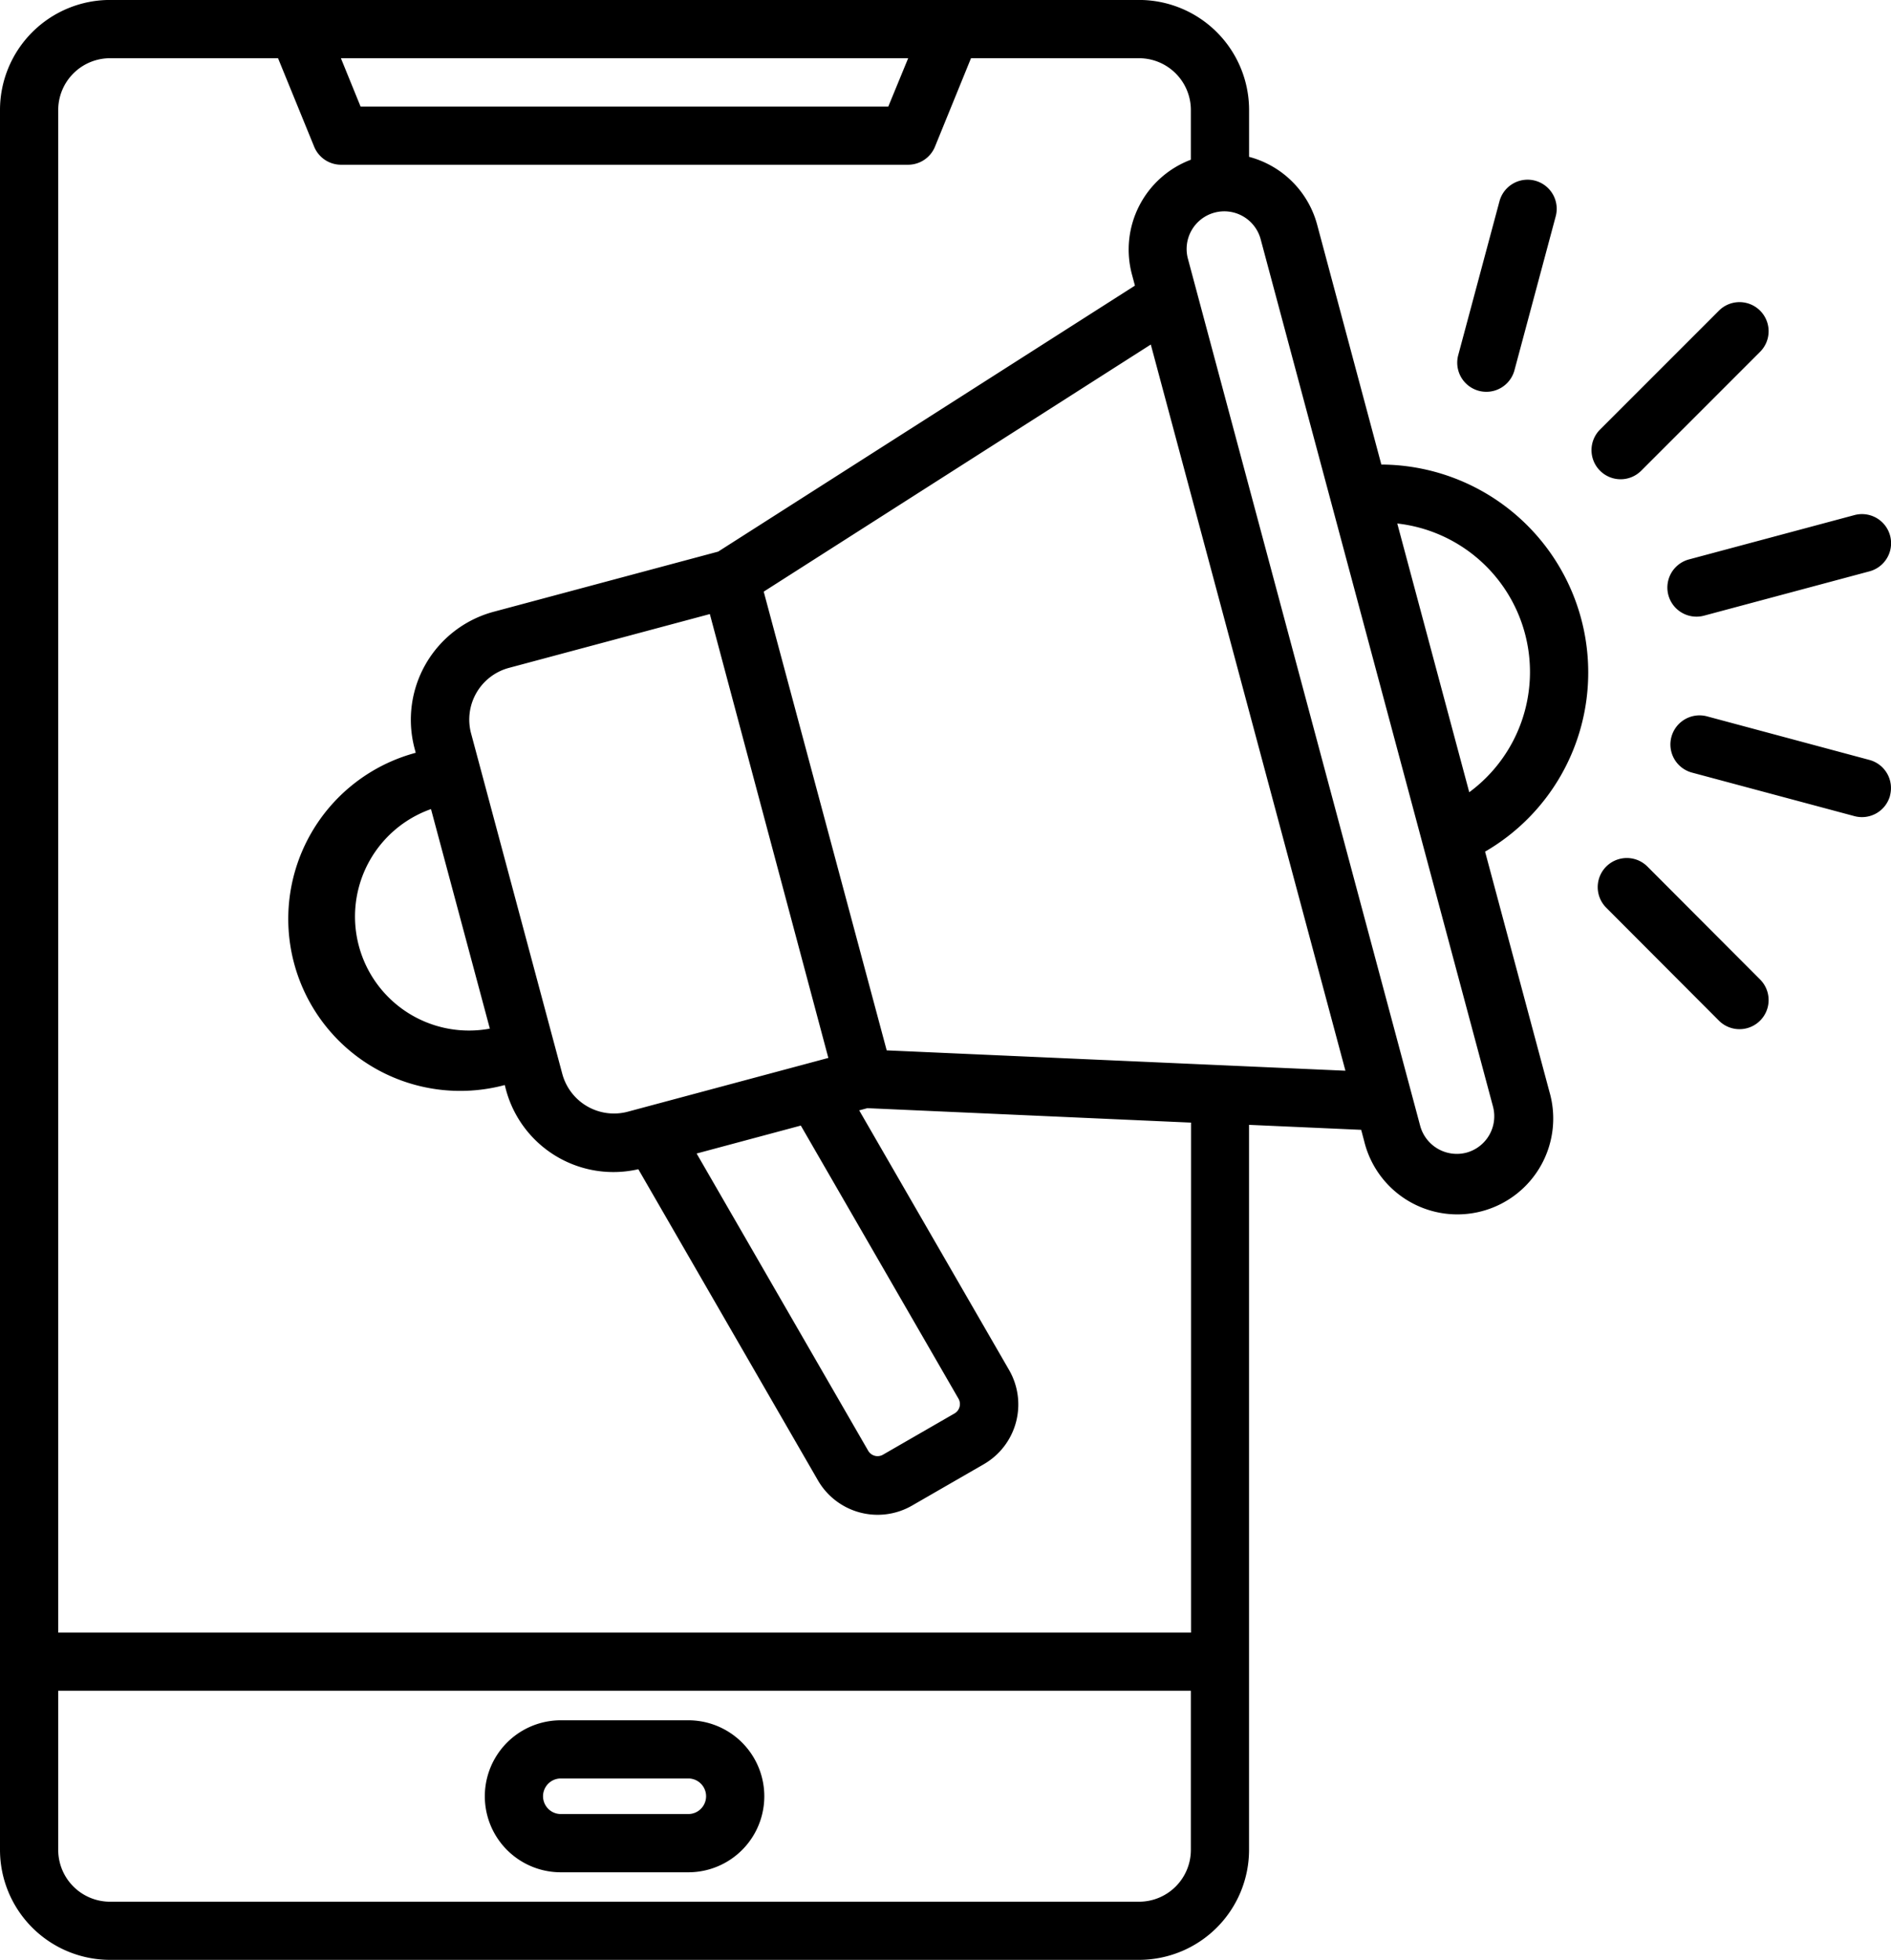
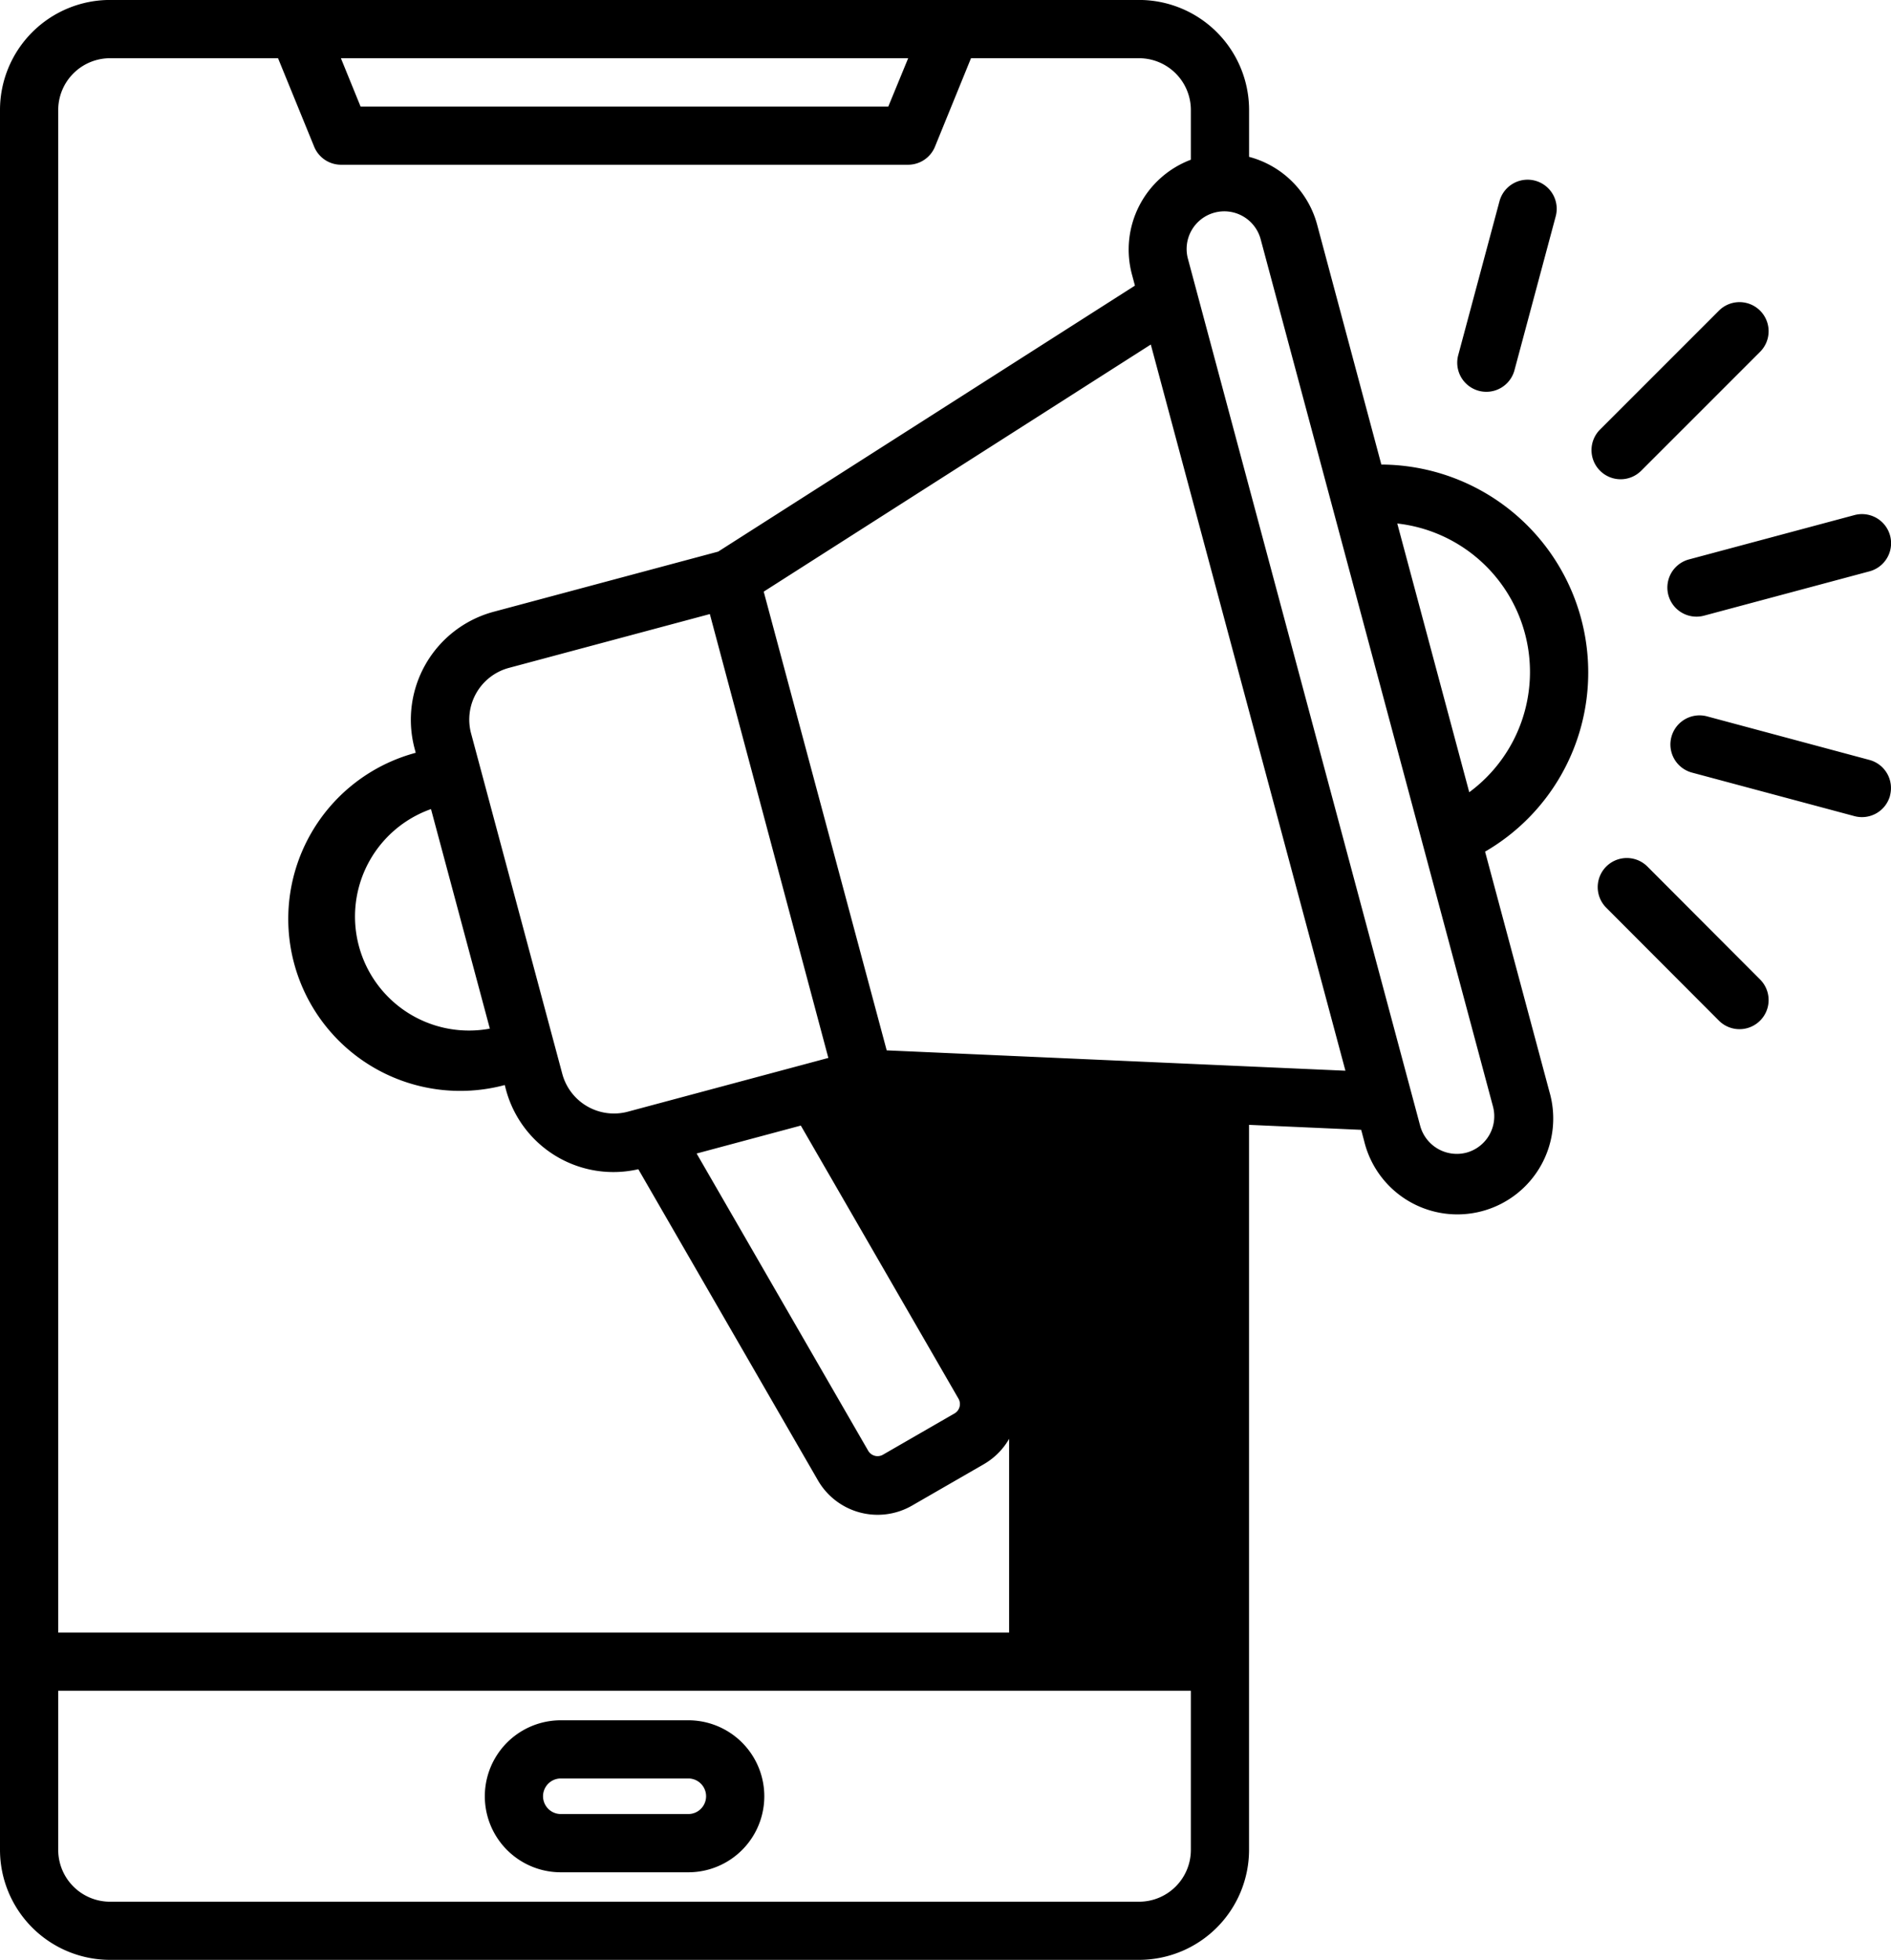
<svg xmlns="http://www.w3.org/2000/svg" width="44.792" height="46.421" viewBox="0 0 44.792 46.421">
-   <path id="mobile-marketing_11182370" d="M28.663,44.246h-3.02a1.8,1.8,0,0,0,0,3.6h3.02a1.8,1.8,0,1,0,0-3.6Zm0,2.22h-3.02a.421.421,0,1,1,0-.842h3.02a.421.421,0,0,1,0,.842ZM49.979,19.421a4.923,4.923,0,0,0-4.9-4.917L43.558,8.822a2.271,2.271,0,0,0-1.612-1.606V6.106A2.608,2.608,0,0,0,39.34,3.5H14.964a2.608,2.608,0,0,0-2.605,2.605v41.21a2.608,2.608,0,0,0,2.605,2.605H39.34a2.608,2.608,0,0,0,2.605-2.605V30.143l2.656.118.071.266a2.271,2.271,0,1,0,4.386-1.175l-1.522-5.68A4.9,4.9,0,0,0,49.979,19.421ZM33.871,4.88,33.4,6.025H20.9L20.434,4.88Zm5.47,43.663H14.964a1.228,1.228,0,0,1-1.226-1.226V43.548H40.567v3.768A1.228,1.228,0,0,1,39.34,48.543Zm1.227-6.374H13.738V6.106A1.228,1.228,0,0,1,14.964,4.88h3.981L19.8,6.974a.689.689,0,0,0,.638.429H33.868a.689.689,0,0,0,.638-.429l.853-2.094H39.34a1.228,1.228,0,0,1,1.227,1.226V7.284A2.274,2.274,0,0,0,39.171,10l.071.266-9.872,6.3-5.319,1.425a2.649,2.649,0,0,0-1.871,3.24l.026.1A4.073,4.073,0,0,0,24.315,29.2l.026.1a2.635,2.635,0,0,0,3.138,1.894l4.253,7.367a1.633,1.633,0,0,0,2.23.6l1.7-.98a1.634,1.634,0,0,0,.6-2.23l-3.551-6.151.193-.052,7.667.342V42.169ZM31.328,30.16l3.736,6.471a.257.257,0,0,1-.093.346l-1.7.98a.257.257,0,0,1-.346-.093L28.86,30.822Zm-4.1-.328a1.268,1.268,0,0,1-1.551-.9l-2.16-8.062a1.268,1.268,0,0,1,.9-1.551l4.756-1.274L31.98,28.558Zm-3.266-1.968a2.7,2.7,0,0,1-1.394-5.2Zm9.4.515L30.449,17.514l9.169-5.853,4.61,17.2ZM47.1,30.8A.9.9,0,0,1,46,30.171L40.5,9.64a.892.892,0,1,1,1.723-.462l5.5,20.53A.893.893,0,0,1,47.1,30.8ZM45.456,15.9a3.539,3.539,0,0,1,1.705,6.365ZM46.9,11.913l.977-3.645a.689.689,0,1,1,1.332.357l-.977,3.645a.689.689,0,1,1-1.332-.357Zm5.465,4.838,3.92-1.05a.689.689,0,0,1,.357,1.332l-3.92,1.05a.689.689,0,0,1-.357-1.332Zm4.764,5.592a.689.689,0,0,1-.844.488L52.437,21.8a.689.689,0,1,1,.357-1.332L56.64,21.5a.689.689,0,0,1,.487.844ZM54.05,26.7a.689.689,0,0,1-.975.975L50.406,25a.689.689,0,0,1,.975-.975Zm-3.791-12.05a.689.689,0,0,1,0-.975l2.816-2.816a.689.689,0,0,1,.975.975l-2.816,2.816a.689.689,0,0,1-.975,0Z" transform="translate(-12.359 -3.501)" />
+   <path id="mobile-marketing_11182370" d="M28.663,44.246h-3.02a1.8,1.8,0,0,0,0,3.6h3.02a1.8,1.8,0,1,0,0-3.6Zm0,2.22h-3.02a.421.421,0,1,1,0-.842h3.02a.421.421,0,0,1,0,.842ZM49.979,19.421a4.923,4.923,0,0,0-4.9-4.917L43.558,8.822a2.271,2.271,0,0,0-1.612-1.606V6.106A2.608,2.608,0,0,0,39.34,3.5H14.964a2.608,2.608,0,0,0-2.605,2.605v41.21a2.608,2.608,0,0,0,2.605,2.605H39.34a2.608,2.608,0,0,0,2.605-2.605V30.143l2.656.118.071.266a2.271,2.271,0,1,0,4.386-1.175l-1.522-5.68A4.9,4.9,0,0,0,49.979,19.421ZM33.871,4.88,33.4,6.025H20.9L20.434,4.88Zm5.47,43.663H14.964a1.228,1.228,0,0,1-1.226-1.226V43.548H40.567v3.768A1.228,1.228,0,0,1,39.34,48.543Zm1.227-6.374H13.738V6.106A1.228,1.228,0,0,1,14.964,4.88h3.981L19.8,6.974a.689.689,0,0,0,.638.429H33.868a.689.689,0,0,0,.638-.429l.853-2.094H39.34a1.228,1.228,0,0,1,1.227,1.226V7.284A2.274,2.274,0,0,0,39.171,10l.071.266-9.872,6.3-5.319,1.425a2.649,2.649,0,0,0-1.871,3.24l.026.1A4.073,4.073,0,0,0,24.315,29.2l.026.1a2.635,2.635,0,0,0,3.138,1.894l4.253,7.367a1.633,1.633,0,0,0,2.23.6l1.7-.98a1.634,1.634,0,0,0,.6-2.23V42.169ZM31.328,30.16l3.736,6.471a.257.257,0,0,1-.093.346l-1.7.98a.257.257,0,0,1-.346-.093L28.86,30.822Zm-4.1-.328a1.268,1.268,0,0,1-1.551-.9l-2.16-8.062a1.268,1.268,0,0,1,.9-1.551l4.756-1.274L31.98,28.558Zm-3.266-1.968a2.7,2.7,0,0,1-1.394-5.2Zm9.4.515L30.449,17.514l9.169-5.853,4.61,17.2ZM47.1,30.8A.9.9,0,0,1,46,30.171L40.5,9.64a.892.892,0,1,1,1.723-.462l5.5,20.53A.893.893,0,0,1,47.1,30.8ZM45.456,15.9a3.539,3.539,0,0,1,1.705,6.365ZM46.9,11.913l.977-3.645a.689.689,0,1,1,1.332.357l-.977,3.645a.689.689,0,1,1-1.332-.357Zm5.465,4.838,3.92-1.05a.689.689,0,0,1,.357,1.332l-3.92,1.05a.689.689,0,0,1-.357-1.332Zm4.764,5.592a.689.689,0,0,1-.844.488L52.437,21.8a.689.689,0,1,1,.357-1.332L56.64,21.5a.689.689,0,0,1,.487.844ZM54.05,26.7a.689.689,0,0,1-.975.975L50.406,25a.689.689,0,0,1,.975-.975Zm-3.791-12.05a.689.689,0,0,1,0-.975l2.816-2.816a.689.689,0,0,1,.975.975l-2.816,2.816a.689.689,0,0,1-.975,0Z" transform="translate(-12.359 -3.501)" />
</svg>